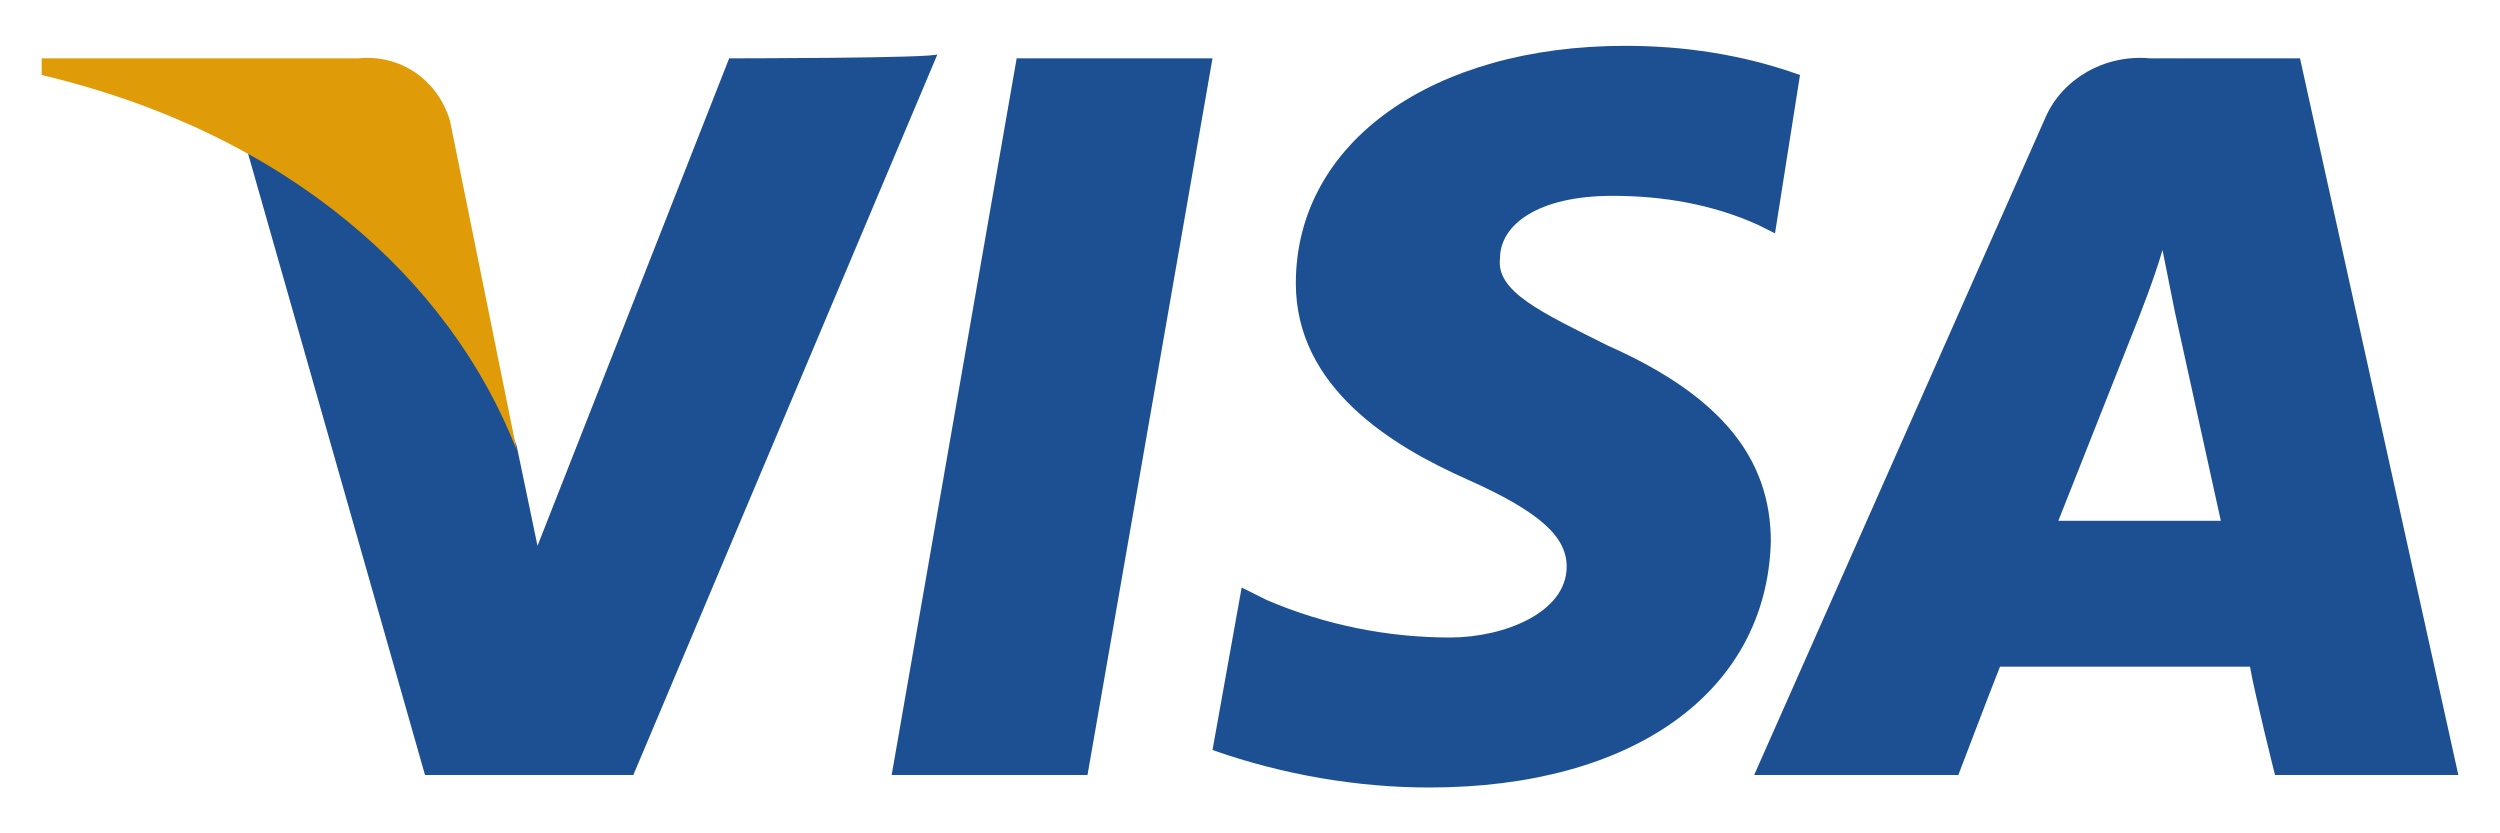
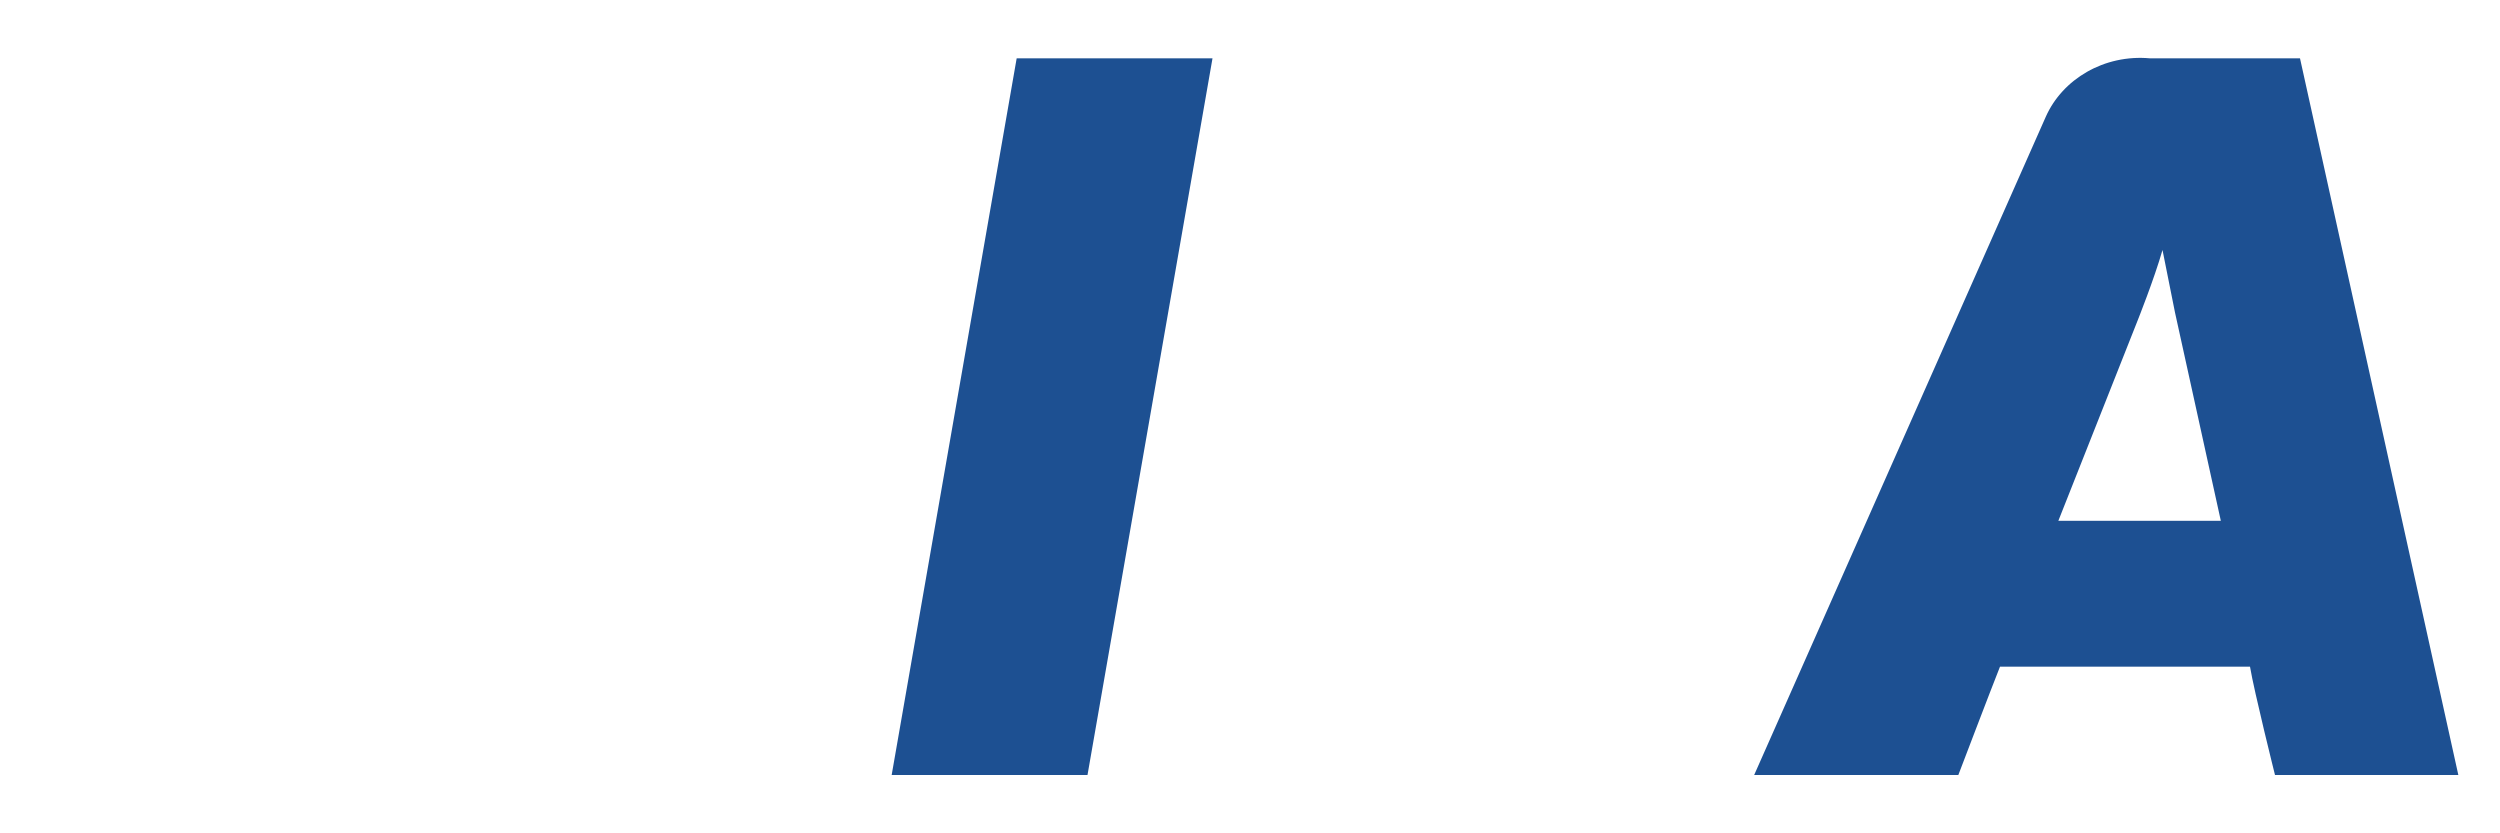
<svg xmlns="http://www.w3.org/2000/svg" version="1.1" id="Capa_1" x="0px" y="0px" viewBox="0 0 60 20" style="enable-background:new 0 0 60 20;" xml:space="preserve">
  <style type="text/css">
	.st0{fill:#1D5092;}
	.st1{fill:#E09B09;}
</style>
  <g id="Capa_1_00000168835936362931027260000001180175678306604723_">
</g>
  <g id="Capa_2_00000099655261328457765420000001218834425617187213_">
</g>
  <g id="Capa_3">
    <g>
      <polygon class="st0" points="21.4,18.6 24.4,1.4 29.1,1.4 26.1,18.6   " />
-       <path class="st0" d="M43.2,1.8c-1.4-0.5-2.8-0.7-4.2-0.7c-4.6,0-7.9,2.3-7.9,5.7c0,2.5,2.3,3.9,4.1,4.7c1.8,0.8,2.4,1.4,2.4,2.1    c0,1.1-1.5,1.7-2.8,1.7c-1.5,0-3-0.3-4.4-0.9l-0.6-0.3L29.1,18c1.7,0.6,3.5,0.9,5.2,0.9c4.9,0,8.1-2.3,8.2-5.9    c0-2-1.2-3.5-3.9-4.7c-1.6-0.8-2.7-1.3-2.6-2.1c0-0.8,0.9-1.5,2.7-1.5c1.2,0,2.4,0.2,3.5,0.7l0.4,0.2L43.2,1.8L43.2,1.8L43.2,1.8z    " />
      <path class="st0" d="M55.2,1.4h-3.6c-1.1-0.1-2.1,0.5-2.5,1.4l-7,15.8h4.9c0,0,0.8-2.1,1-2.6h6c0.1,0.6,0.6,2.6,0.6,2.6H59    L55.2,1.4z M49.4,12.5l1.9-4.8c0,0,0.4-1,0.6-1.7l0.3,1.5l1.1,5L49.4,12.5z" />
-       <path class="st0" d="M17.5,1.4l-4.6,11.7l-0.5-2.4c-1.2-3.1-3.5-5.7-6.5-7.2l4.3,15.1h5l7.3-17.3C22.5,1.4,17.5,1.4,17.5,1.4z" />
-       <path class="st1" d="M8.6,1.4H1L1,1.8c5.9,1.4,9.8,4.9,11.4,9l-1.6-7.9C10.5,1.9,9.6,1.3,8.6,1.4L8.6,1.4L8.6,1.4z" />
    </g>
  </g>
</svg>